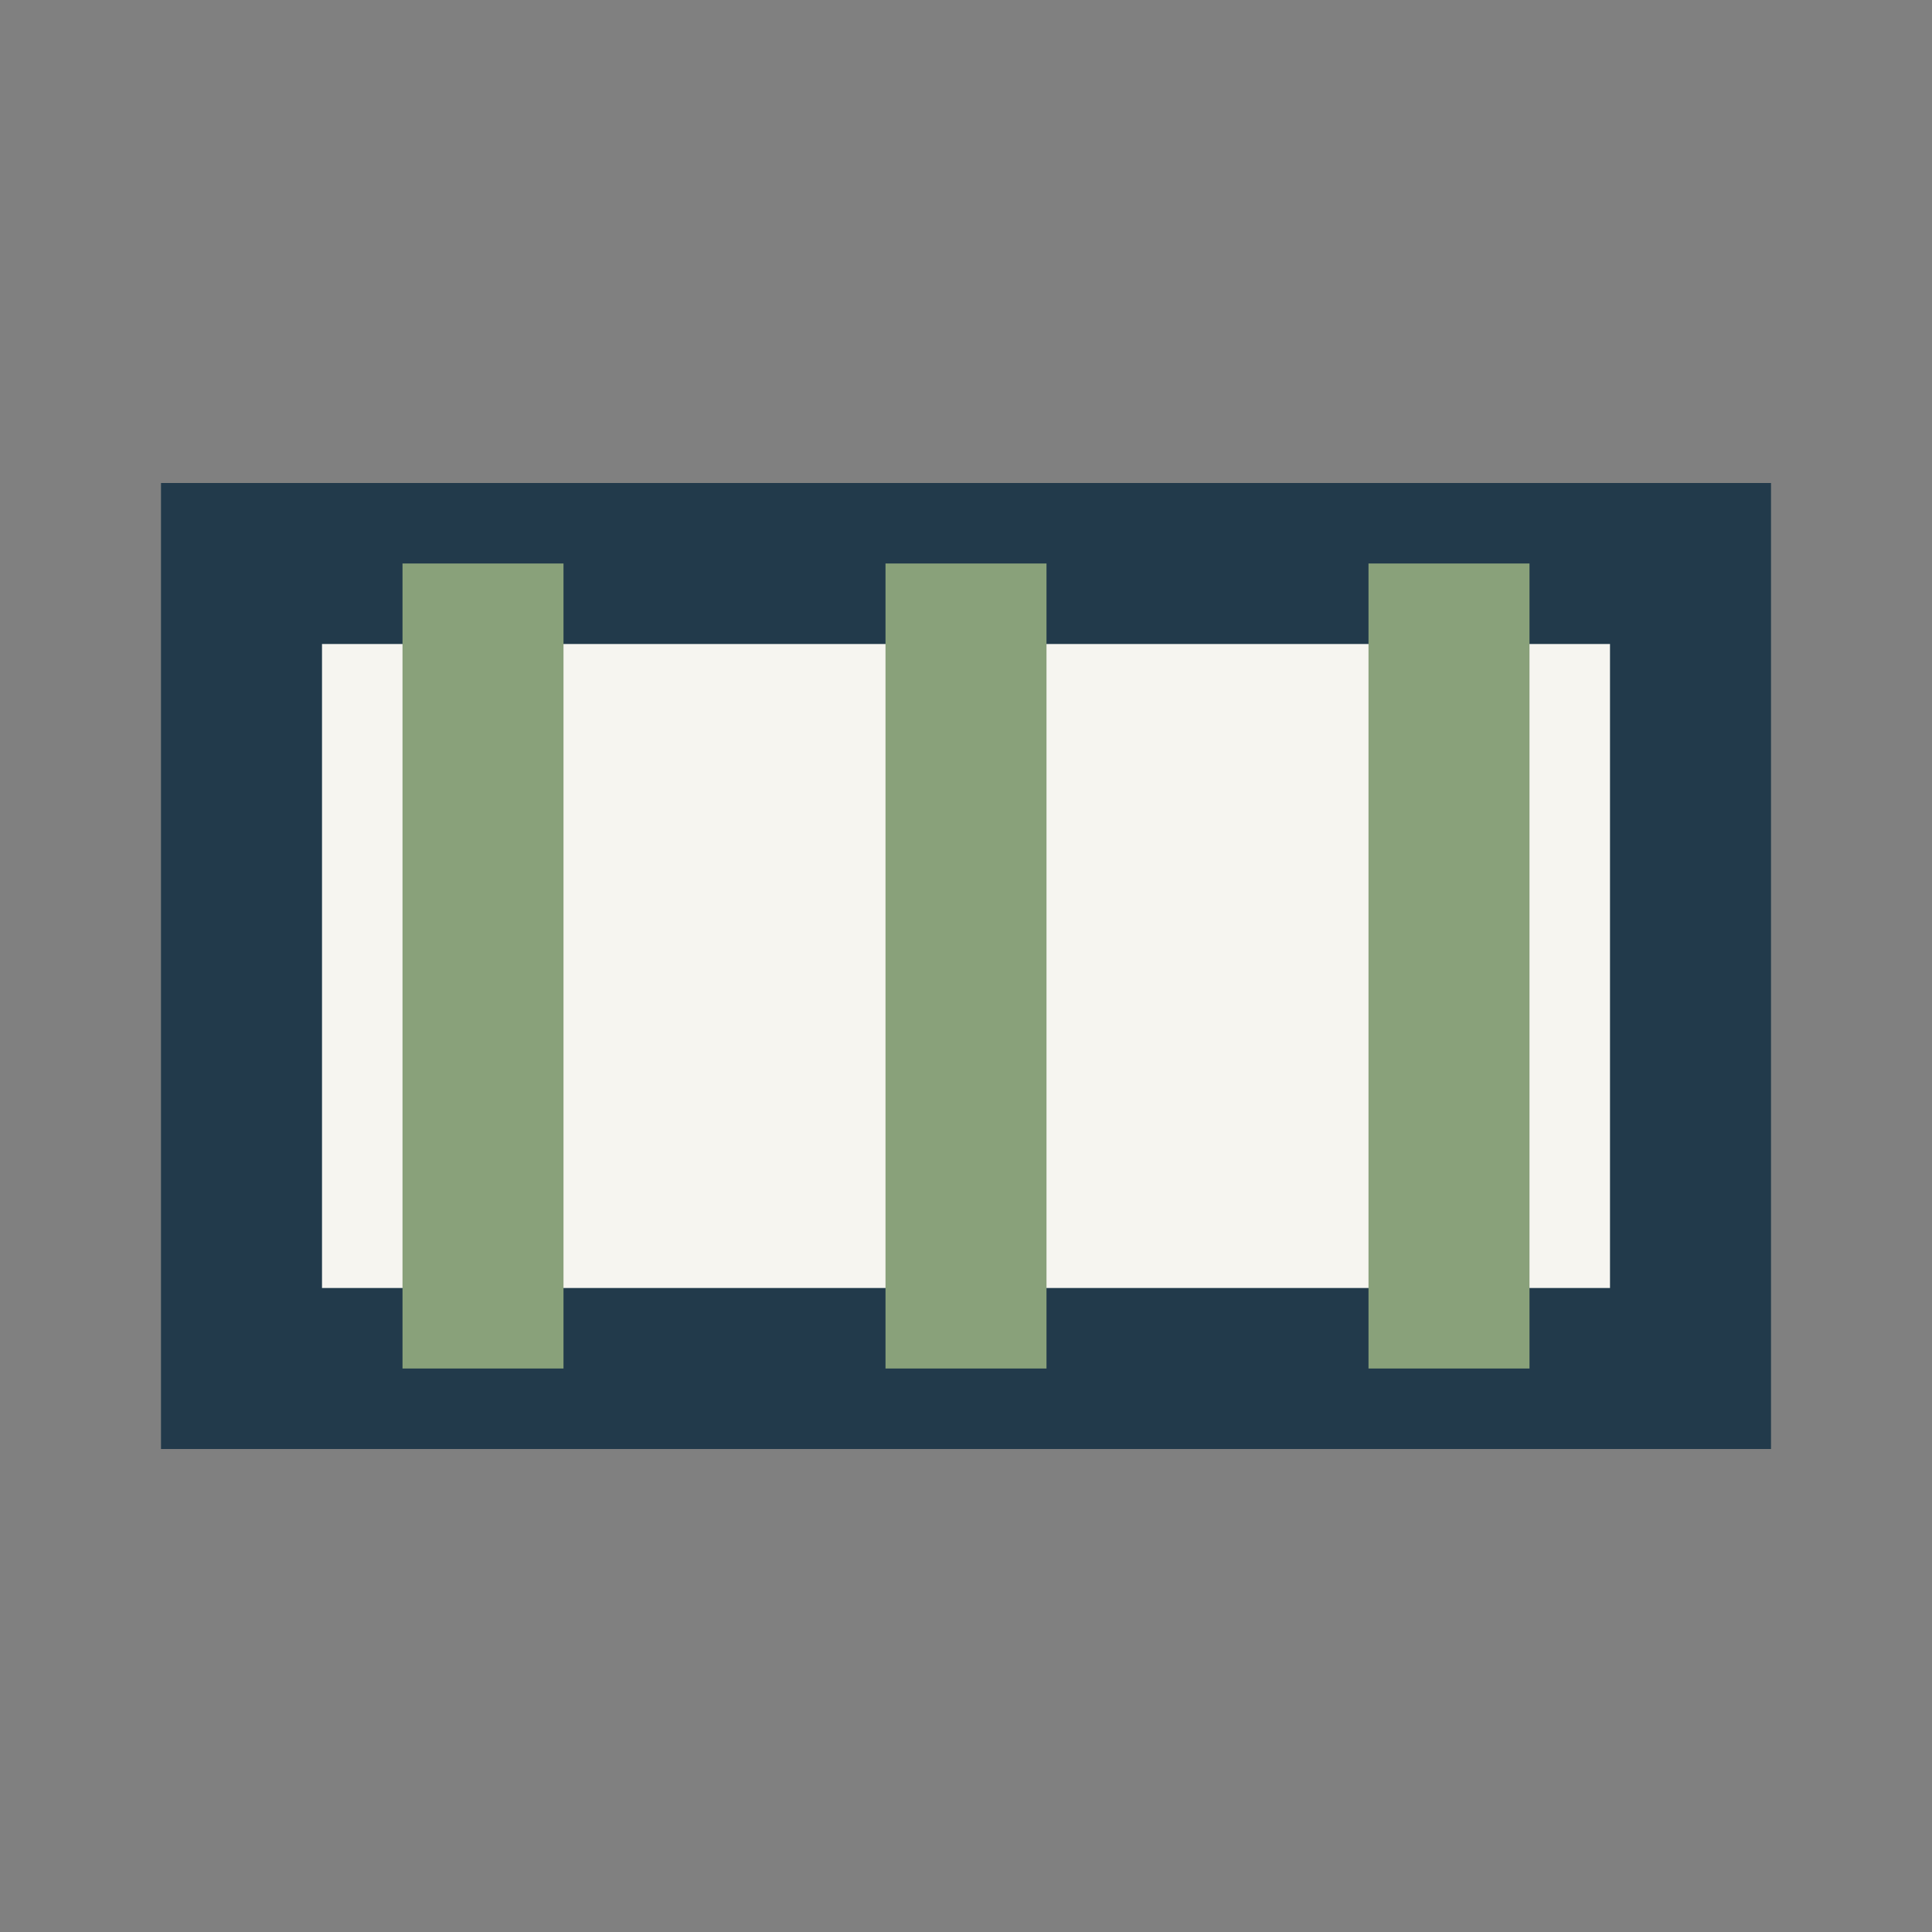
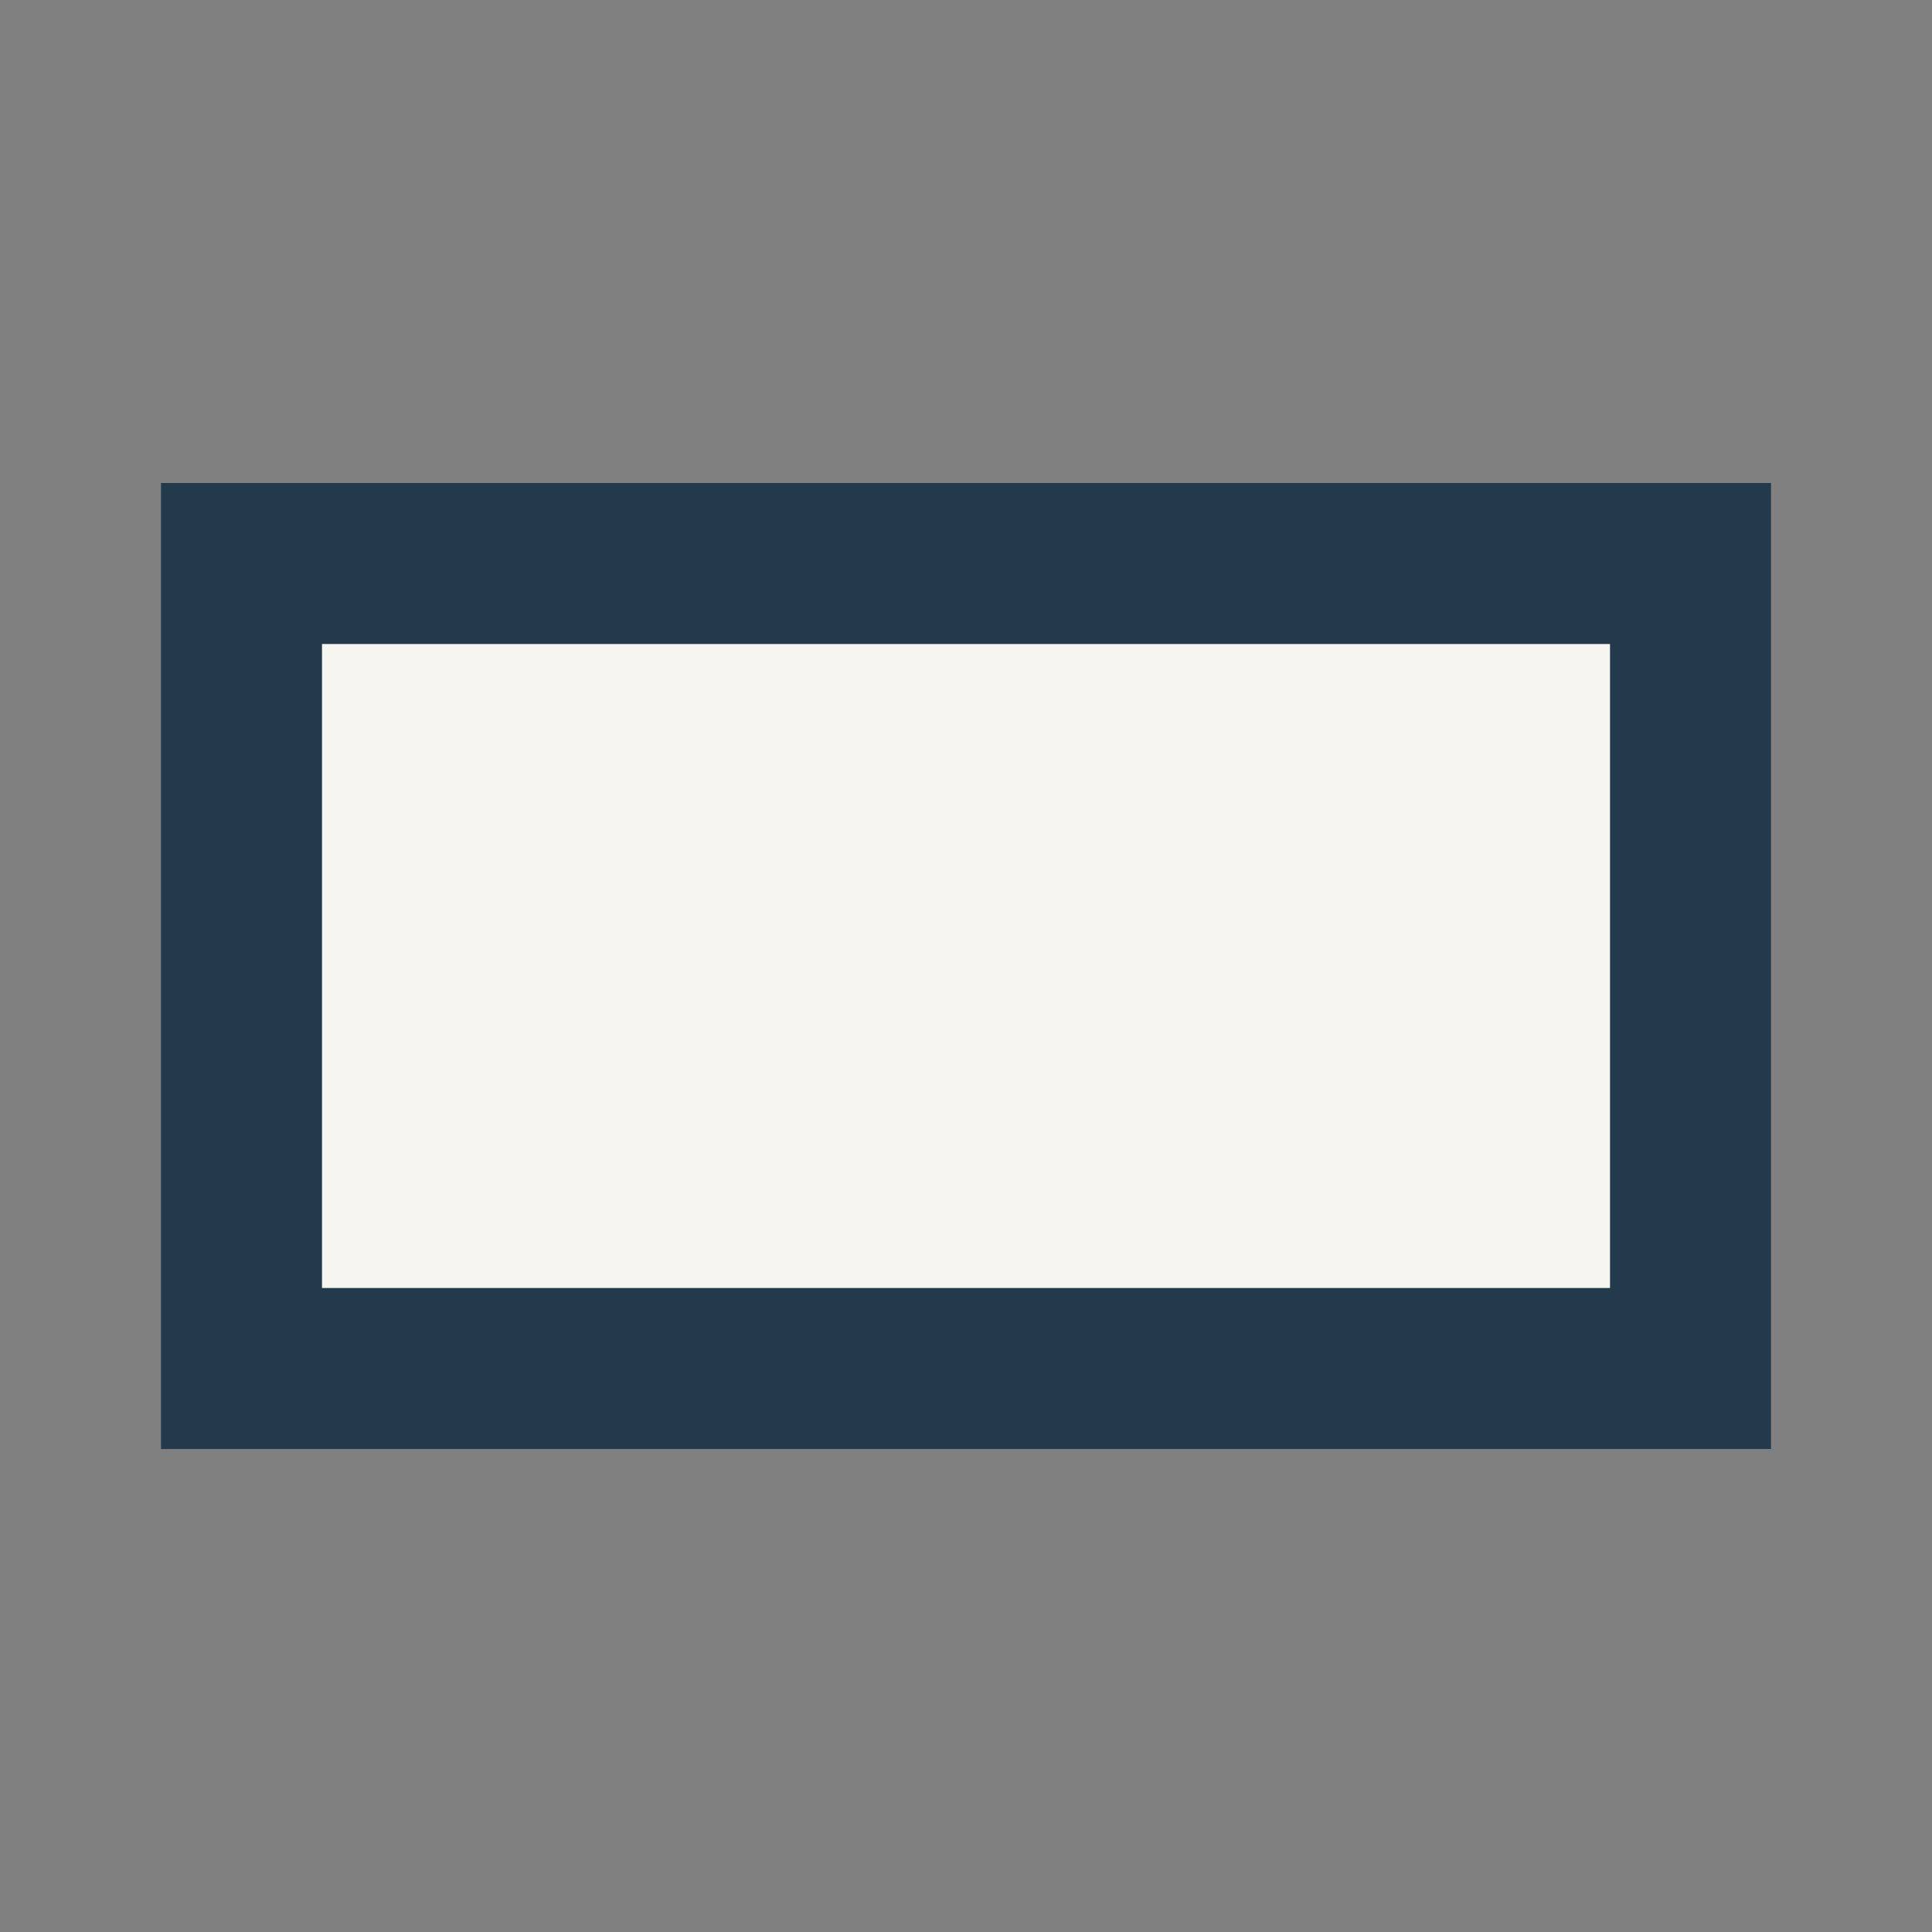
<svg xmlns="http://www.w3.org/2000/svg" width="24" height="24" viewBox="0 0 24 24">
  <rect x="0" y="0" width="24" height="24" fill="#808080" stroke="none" />
  <rect x="3" y="7" width="18" height="10" fill="#F6F5F0" stroke="#223A4B" stroke-width="2" />
-   <path d="M6 17V7m6 10V7m6 10V7" stroke="#89A17A" stroke-width="2" />
</svg>